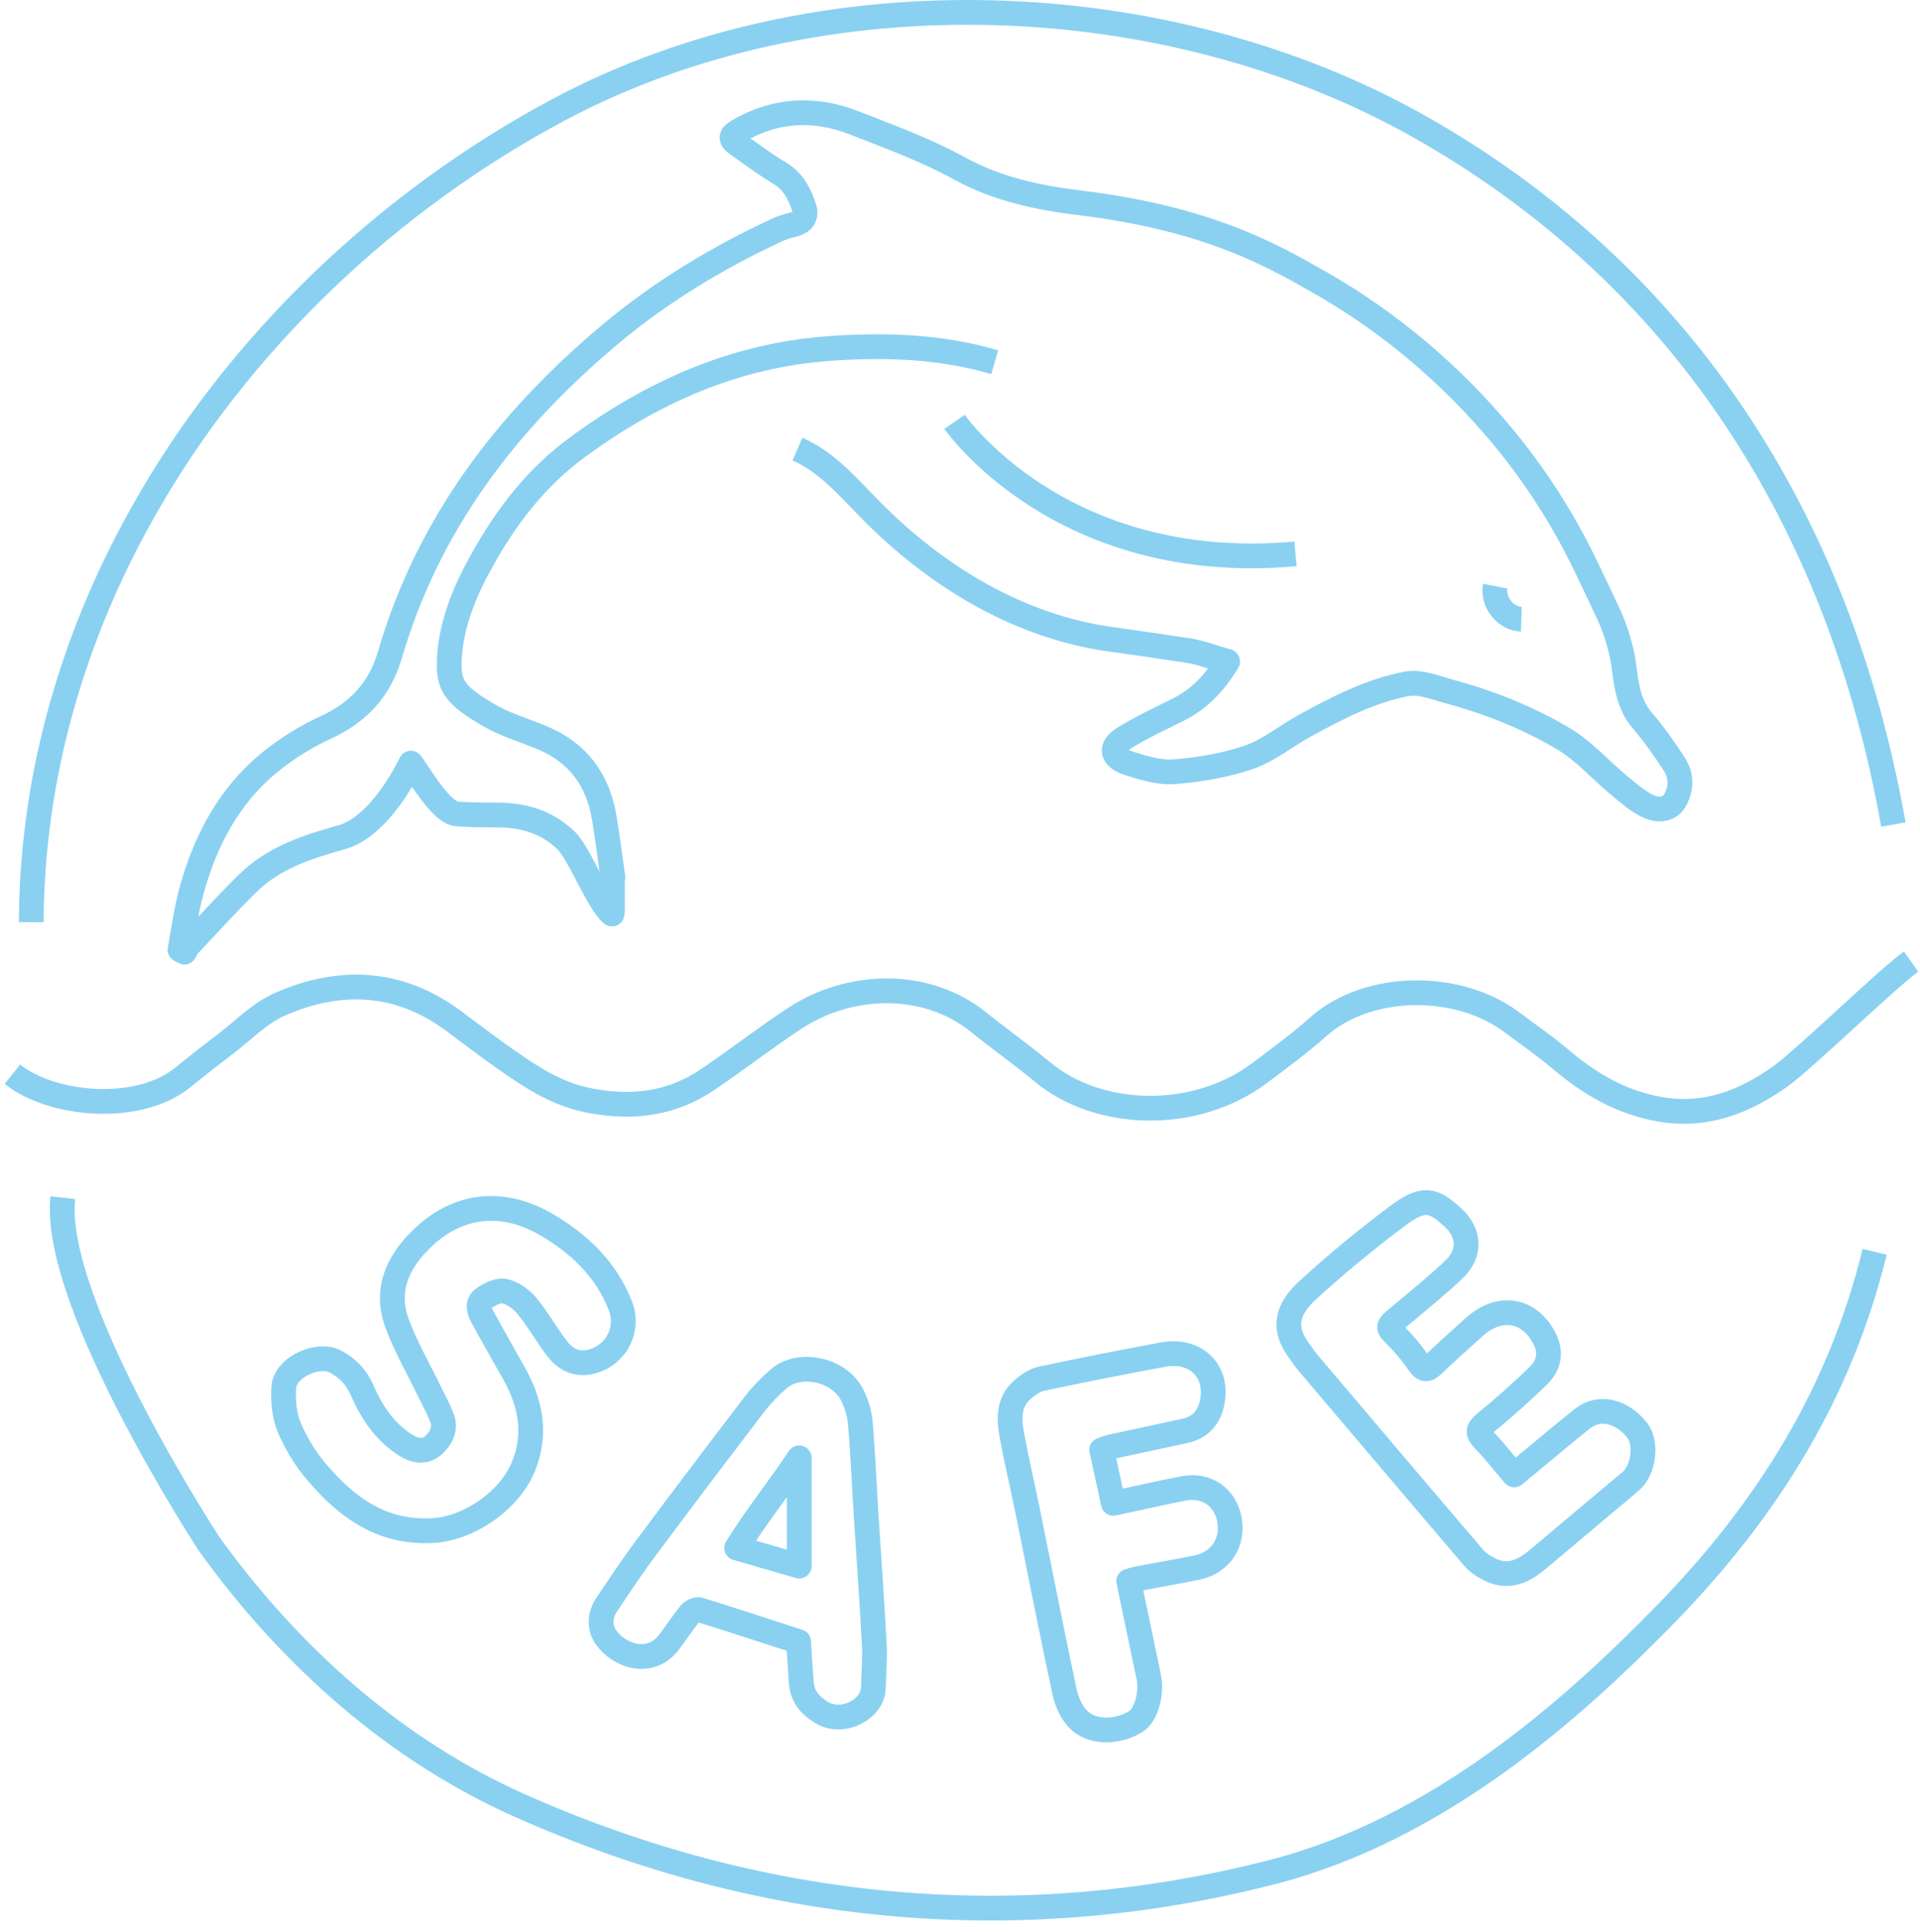
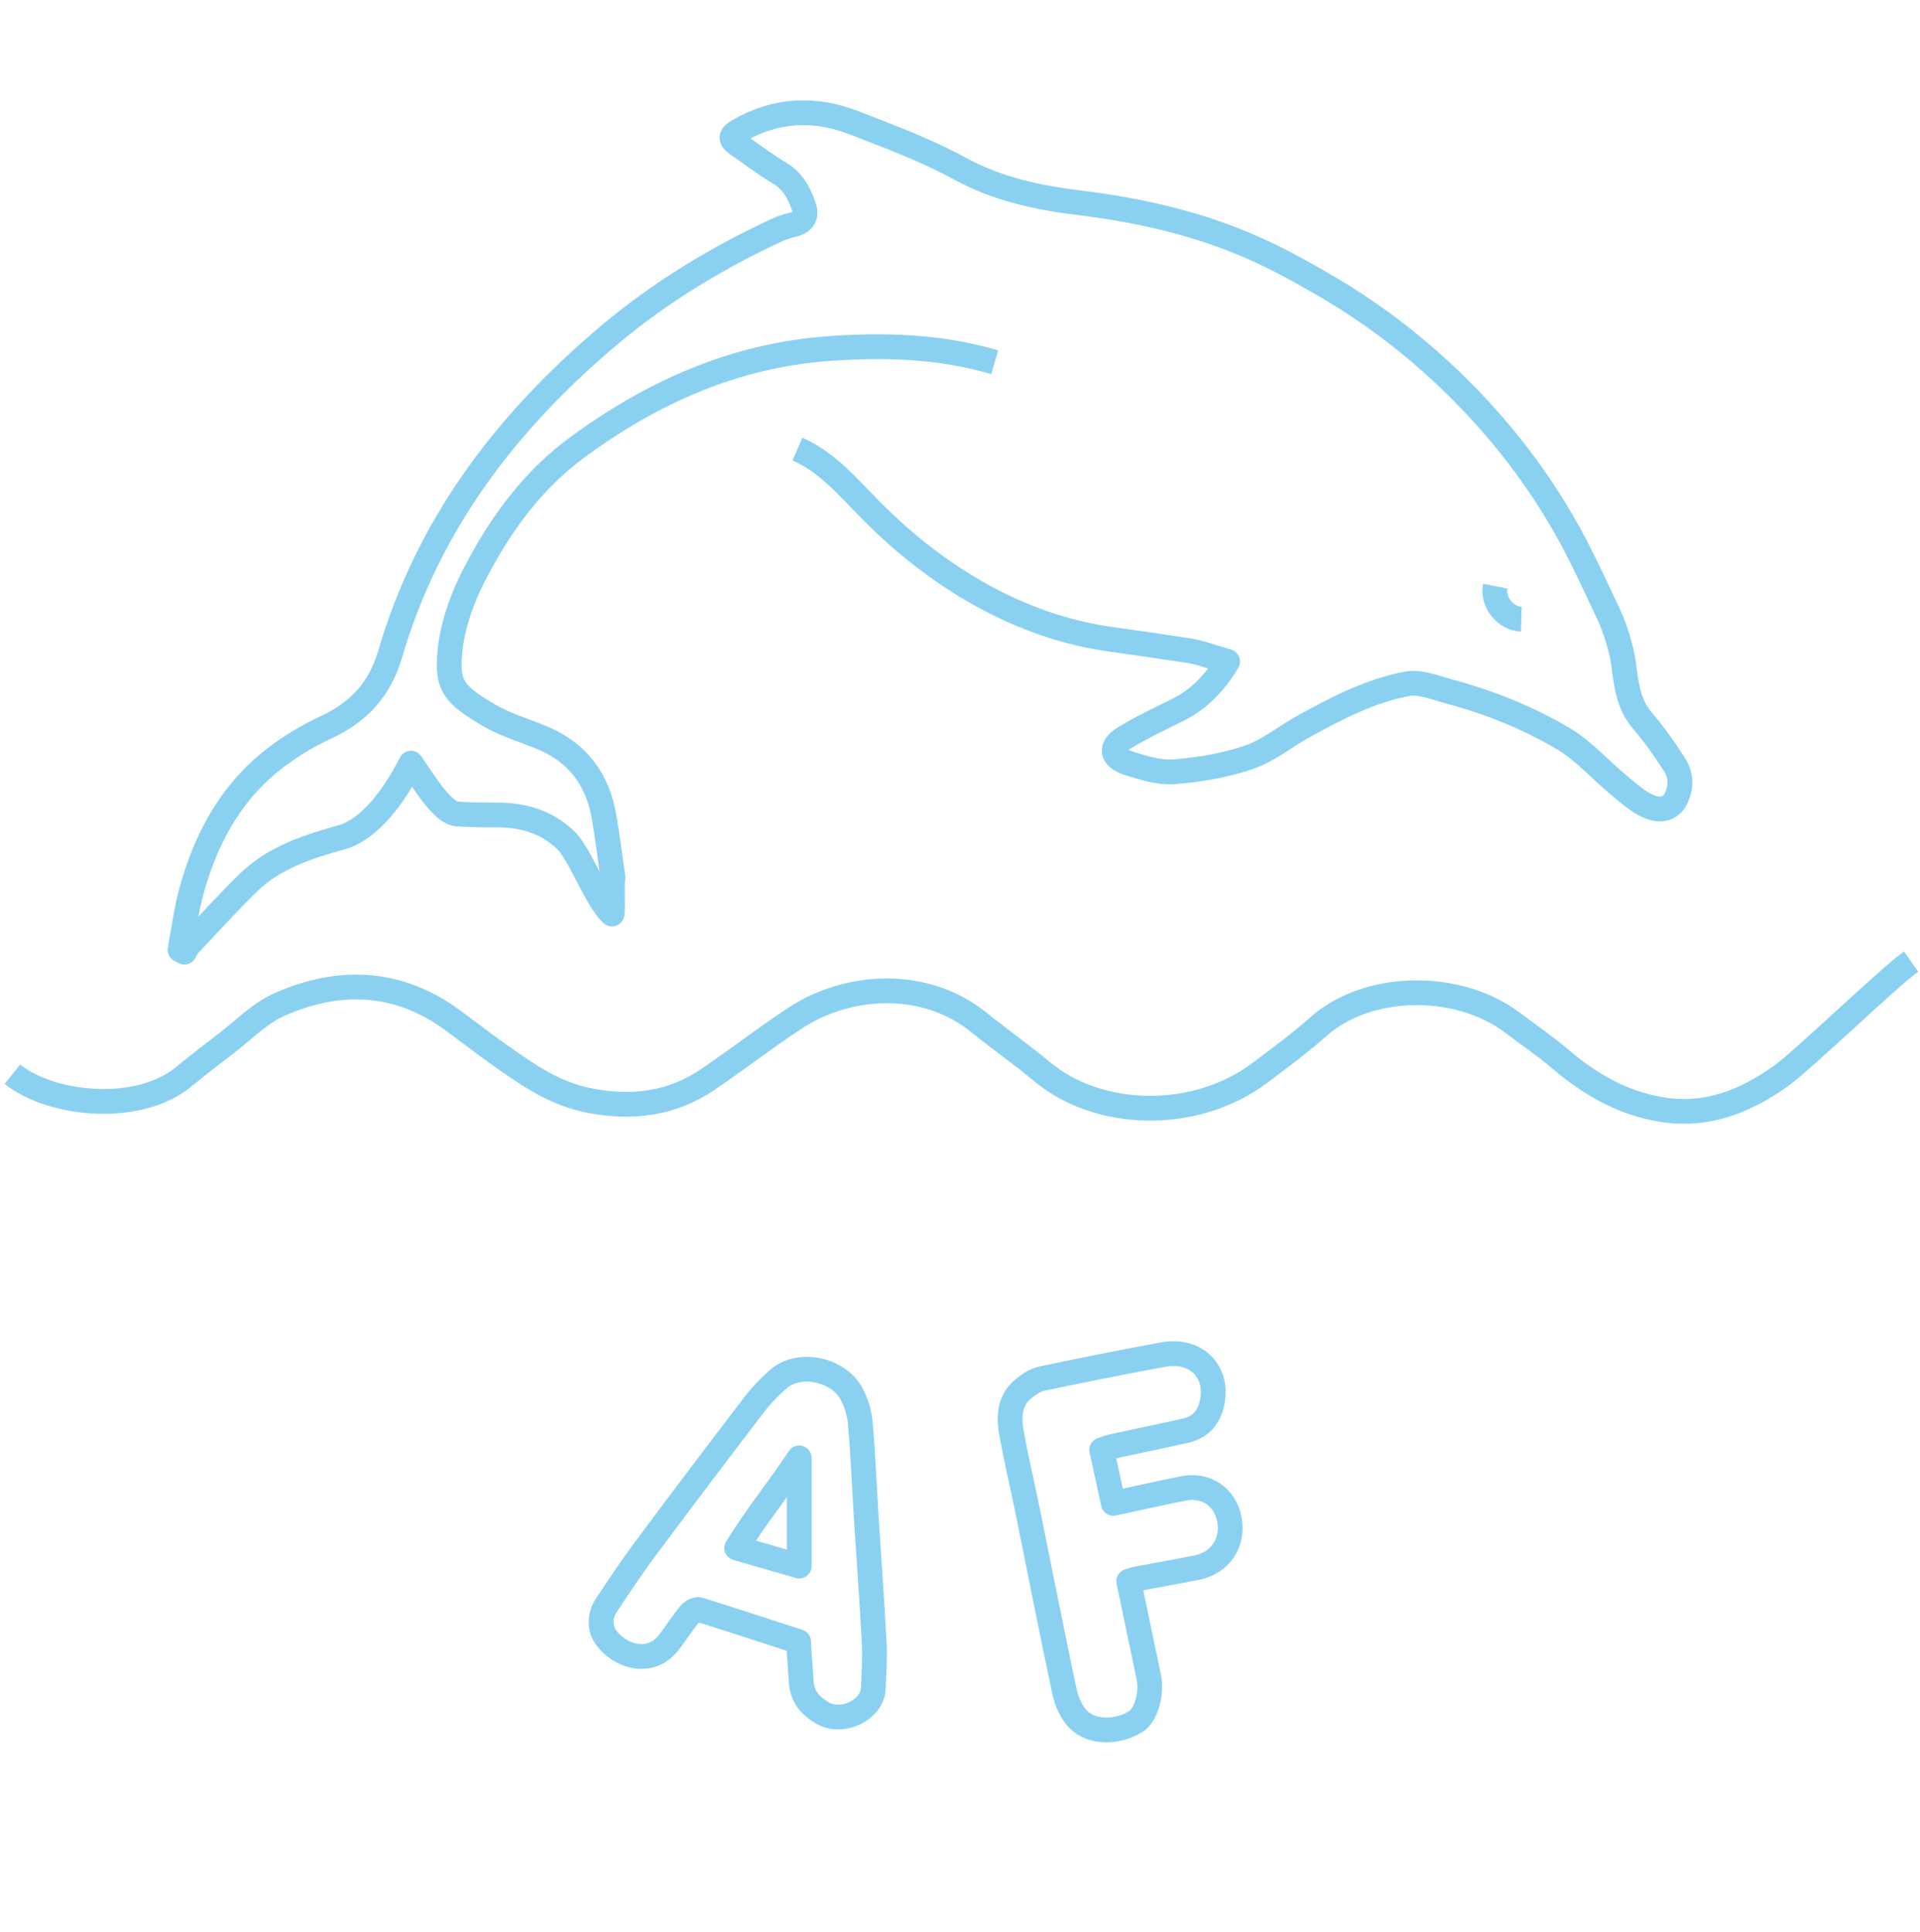
<svg xmlns="http://www.w3.org/2000/svg" width="155" height="156" viewBox="0 0 155 156" fill="none">
  <path d="M64.377 36.261C66.764 37.291 68.496 39.37 70.324 41.217C75.607 46.558 82.285 50.618 89.762 51.629C91.812 51.908 93.862 52.216 95.901 52.524C96.922 52.678 97.913 53.072 99.106 53.409C98.019 55.209 96.777 56.469 95.103 57.306C93.64 58.038 92.139 58.731 90.753 59.587C89.56 60.318 89.704 61.175 91.1 61.617C92.293 62.002 93.592 62.407 94.814 62.31C96.854 62.147 98.923 61.8 100.848 61.136C102.426 60.588 103.792 59.443 105.284 58.625C107.93 57.172 110.624 55.767 113.607 55.209C114.656 55.016 115.869 55.526 116.975 55.825C120.228 56.7 123.365 57.951 126.242 59.664C127.897 60.655 129.225 62.195 130.736 63.436C131.525 64.09 132.324 64.812 133.248 65.178C133.863 65.418 134.806 65.457 135.288 64.495C135.769 63.523 135.721 62.58 135.182 61.733C134.393 60.492 133.527 59.279 132.574 58.163C131.419 56.806 131.285 55.199 131.063 53.544C130.919 52.466 130.409 50.792 129.957 49.801C129.35 48.502 128.638 46.971 127.859 45.384C126.079 41.727 123.856 38.301 121.258 35.174C117.168 30.257 112.26 26.09 106.718 22.905C106.188 22.607 105.659 22.299 105.12 22C104.225 21.49 103.301 21.019 102.368 20.567C97.614 18.257 92.505 17.035 87.27 16.39C83.835 15.976 80.544 15.293 77.426 13.58C74.741 12.108 71.825 11.04 68.967 9.924C65.773 8.673 62.626 8.817 59.595 10.578C58.931 10.963 58.95 11.242 59.498 11.627C60.624 12.416 61.721 13.253 62.905 13.956C64.021 14.61 64.541 15.63 64.916 16.756C65.128 17.401 64.878 17.901 64.156 18.103C63.684 18.228 63.203 18.353 62.761 18.555C57.892 20.817 53.34 23.569 49.212 27.033C40.917 34.01 34.566 42.314 31.487 52.841C30.659 55.67 28.946 57.518 26.29 58.74C24.674 59.481 23.105 60.463 21.729 61.589C18.457 64.283 16.562 67.911 15.455 71.943C15.032 73.492 14.83 75.099 14.531 76.687C14.647 76.754 14.772 76.812 14.887 76.879C15.003 76.687 15.08 76.465 15.234 76.311C16.812 74.637 18.352 72.934 19.987 71.327C22.095 69.248 24.808 68.373 27.58 67.603C29.851 66.968 31.881 64.216 33.171 61.617C34.046 62.82 35.653 65.649 36.933 65.726C37.944 65.784 38.964 65.813 39.983 65.803C42.129 65.784 44.054 66.294 45.661 67.824C46.816 68.921 48.192 72.751 49.404 73.8C49.501 73.742 49.375 70.923 49.481 70.865C49.25 69.248 49.048 67.632 48.779 66.015C48.269 62.974 46.662 60.771 43.775 59.568C42.351 58.971 40.84 58.538 39.522 57.778C36.529 56.036 36.077 55.295 36.317 52.63C36.442 51.282 36.808 49.916 37.289 48.646C37.799 47.27 38.502 45.952 39.233 44.672C41.129 41.371 43.467 38.436 46.556 36.156C52.638 31.671 59.306 28.688 66.947 28.14C71.469 27.812 75.954 27.966 80.303 29.246" stroke="#8AD1F1" stroke-width="2" stroke-miterlimit="10" stroke-linejoin="round" />
  <path d="M122.816 49.994C121.526 49.955 120.458 48.589 120.708 47.328" stroke="#8AD1F1" stroke-width="2" stroke-miterlimit="10" stroke-linejoin="round" />
  <path d="M1 86.734C4.204 89.284 11.181 89.929 14.799 86.965C15.925 86.041 17.089 85.137 18.254 84.251C19.678 83.164 20.967 81.798 22.603 81.086C27.453 78.949 32.197 79.19 36.527 82.365C37.797 83.299 39.048 84.271 40.338 85.185C42.561 86.744 44.736 88.322 47.642 88.87C51.106 89.534 54.252 89.101 57.082 87.196C59.497 85.57 61.778 83.78 64.222 82.183C68.475 79.402 74.662 79.026 79.022 82.548C80.696 83.905 82.486 85.156 84.131 86.532C88.721 90.362 96.506 90.516 101.664 86.657C103.281 85.445 104.916 84.242 106.408 82.914C110.469 79.296 117.773 79.305 122.064 82.548C123.354 83.52 124.701 84.434 125.923 85.474C128.242 87.456 130.821 89.005 133.997 89.563C137.74 90.218 140.886 88.928 143.744 86.898C145.573 85.599 152.453 78.93 154.281 77.641" stroke="#8AD1F1" stroke-width="2" stroke-miterlimit="10" stroke-linejoin="round" />
  <path d="M64.462 132.567C64.529 133.587 64.606 134.693 64.683 135.79C64.76 136.916 65.309 137.647 66.319 138.263C68.003 139.303 70.467 138.013 70.505 136.291C70.534 135.126 70.64 133.952 70.582 132.798C70.399 129.295 70.14 125.802 69.918 122.299C69.764 119.816 69.668 117.334 69.447 114.861C69.379 114.072 69.12 113.244 68.744 112.542C67.686 110.55 64.52 109.895 62.874 111.319C62.172 111.926 61.508 112.609 60.94 113.34C57.996 117.189 55.07 121.058 52.174 124.945C51.038 126.466 49.989 128.044 48.941 129.622C48.411 130.421 48.392 131.412 48.873 132.134C49.951 133.721 52.52 134.607 54.05 132.538C54.608 131.787 55.128 131.008 55.715 130.276C55.869 130.094 56.244 129.911 56.446 129.968C59.112 130.796 61.768 131.672 64.472 132.547L64.462 132.567Z" stroke="#8AD1F1" stroke-width="2" stroke-miterlimit="10" stroke-linejoin="round" />
-   <path d="M34.438 123.589C37.422 123.685 41.049 121.356 42.252 118.421C43.359 115.727 42.82 113.196 41.425 110.761C40.587 109.299 39.769 107.817 38.952 106.345C38.663 105.825 38.49 105.219 39.029 104.843C39.519 104.507 40.222 104.141 40.722 104.247C41.376 104.391 42.069 104.882 42.512 105.411C43.388 106.47 44.071 107.682 44.898 108.789C45.553 109.674 46.409 110.213 47.602 109.972C49.652 109.549 50.855 107.403 50.085 105.44C48.94 102.505 46.794 100.446 44.129 98.887C40.799 96.924 37.277 97.126 34.4 99.695C32.35 101.524 31.003 103.881 32.023 106.758C32.706 108.673 33.765 110.463 34.65 112.311C35.035 113.109 35.497 113.889 35.757 114.726C35.882 115.121 35.757 115.717 35.516 116.073C34.756 117.228 33.832 117.392 32.677 116.641C31.013 115.563 29.973 113.966 29.213 112.205C28.771 111.185 28.068 110.482 27.135 109.963C25.701 109.154 23.016 110.386 22.91 112.012C22.843 113.081 22.939 114.264 23.343 115.236C23.892 116.545 24.671 117.815 25.595 118.893C27.866 121.539 30.522 123.627 34.419 123.598L34.438 123.589Z" stroke="#8AD1F1" stroke-width="2" stroke-miterlimit="10" stroke-linejoin="round" />
-   <path d="M122.229 119.076C121.421 118.133 120.651 117.141 119.785 116.246C119.236 115.679 119.294 115.4 119.9 114.899C121.373 113.696 122.797 112.426 124.163 111.108C125.02 110.28 125.279 109.26 124.702 108.106C123.499 105.71 121.084 105.286 119.015 107.143C117.889 108.154 116.763 109.164 115.666 110.213C115.176 110.684 114.916 110.608 114.54 110.069C114.03 109.337 113.463 108.616 112.828 107.99C111.962 107.134 111.942 107.153 112.914 106.345C114.425 105.074 115.965 103.843 117.389 102.486C118.726 101.216 118.659 99.57 117.312 98.319C115.676 96.808 114.896 96.626 112.808 98.184C110.306 100.061 107.881 102.053 105.582 104.16C103.898 105.7 103.542 107.211 104.802 108.952C105.072 109.318 105.312 109.703 105.601 110.04C110.047 115.284 114.492 120.538 118.957 125.763C119.313 126.187 119.833 126.514 120.343 126.755C121.806 127.447 123.018 126.851 124.144 125.908C126.636 123.81 129.129 121.703 131.63 119.614C132.708 118.71 132.987 116.497 132.15 115.457C130.89 113.899 129.08 113.485 127.753 114.543C125.934 115.987 124.173 117.497 122.239 119.085L122.229 119.076Z" stroke="#8AD1F1" stroke-width="2" stroke-miterlimit="10" stroke-linejoin="round" />
  <path d="M88.935 117.072C89.195 116.986 89.464 116.86 89.743 116.803C91.716 116.37 93.698 115.966 95.681 115.523C96.806 115.273 97.519 114.57 97.807 113.454C98.481 110.827 96.614 108.864 93.881 109.374C90.609 109.98 87.338 110.625 84.085 111.318C83.546 111.433 83.017 111.799 82.584 112.165C81.4 113.165 81.439 114.541 81.689 115.889C82.074 117.977 82.565 120.046 82.988 122.124C83.97 126.955 84.913 131.795 85.942 136.616C86.116 137.405 86.501 138.271 87.059 138.839C88.156 139.946 90.244 139.917 91.716 138.983C92.524 138.473 93.015 136.722 92.736 135.394C92.197 132.844 91.668 130.284 91.119 127.667C91.35 127.6 91.62 127.503 91.899 127.455C93.467 127.157 95.046 126.887 96.614 126.57C98.529 126.185 99.616 124.539 99.241 122.644C98.885 120.854 97.355 119.815 95.527 120.18C93.679 120.546 91.841 120.96 89.878 121.383C89.589 120.046 89.281 118.631 88.945 117.082L88.935 117.072Z" stroke="#8AD1F1" stroke-width="2" stroke-miterlimit="10" stroke-linejoin="round" />
  <path d="M64.521 117.711V126.448C62.837 125.958 61.259 125.505 59.469 124.986C60.999 122.503 62.837 120.232 64.521 117.711Z" stroke="#8AD1F1" stroke-width="2" stroke-miterlimit="10" stroke-linejoin="round" />
-   <path d="M151.339 101.072C148.596 112.282 142.842 121.751 134.403 130.392C126.974 137.994 116.167 147.685 102.734 151.149C82.189 156.432 61.462 154.469 41.937 145.77C32.045 141.362 23.529 133.895 16.88 124.657C16.88 124.657 4.139 105.171 5.072 96.703" stroke="#8AD1F1" stroke-width="2" stroke-miterlimit="10" stroke-linejoin="round" />
-   <path d="M152.851 66.574C148.434 41.593 135.414 21.943 114.494 10.175C94.383 -1.142 66.323 -2.47 45.056 8.885C31.507 16.122 19.306 27.496 11.482 41.449C8.018 47.617 5.42 54.295 3.928 61.33C3.033 65.583 2.543 69.971 2.523 74.455" stroke="#8AD1F1" stroke-width="2" stroke-miterlimit="10" stroke-linejoin="round" />
-   <path d="M77.062 34.059C77.062 34.059 85.598 46.434 104.584 44.721" stroke="#8AD1F1" stroke-width="2" stroke-miterlimit="10" stroke-linejoin="round" />
</svg>